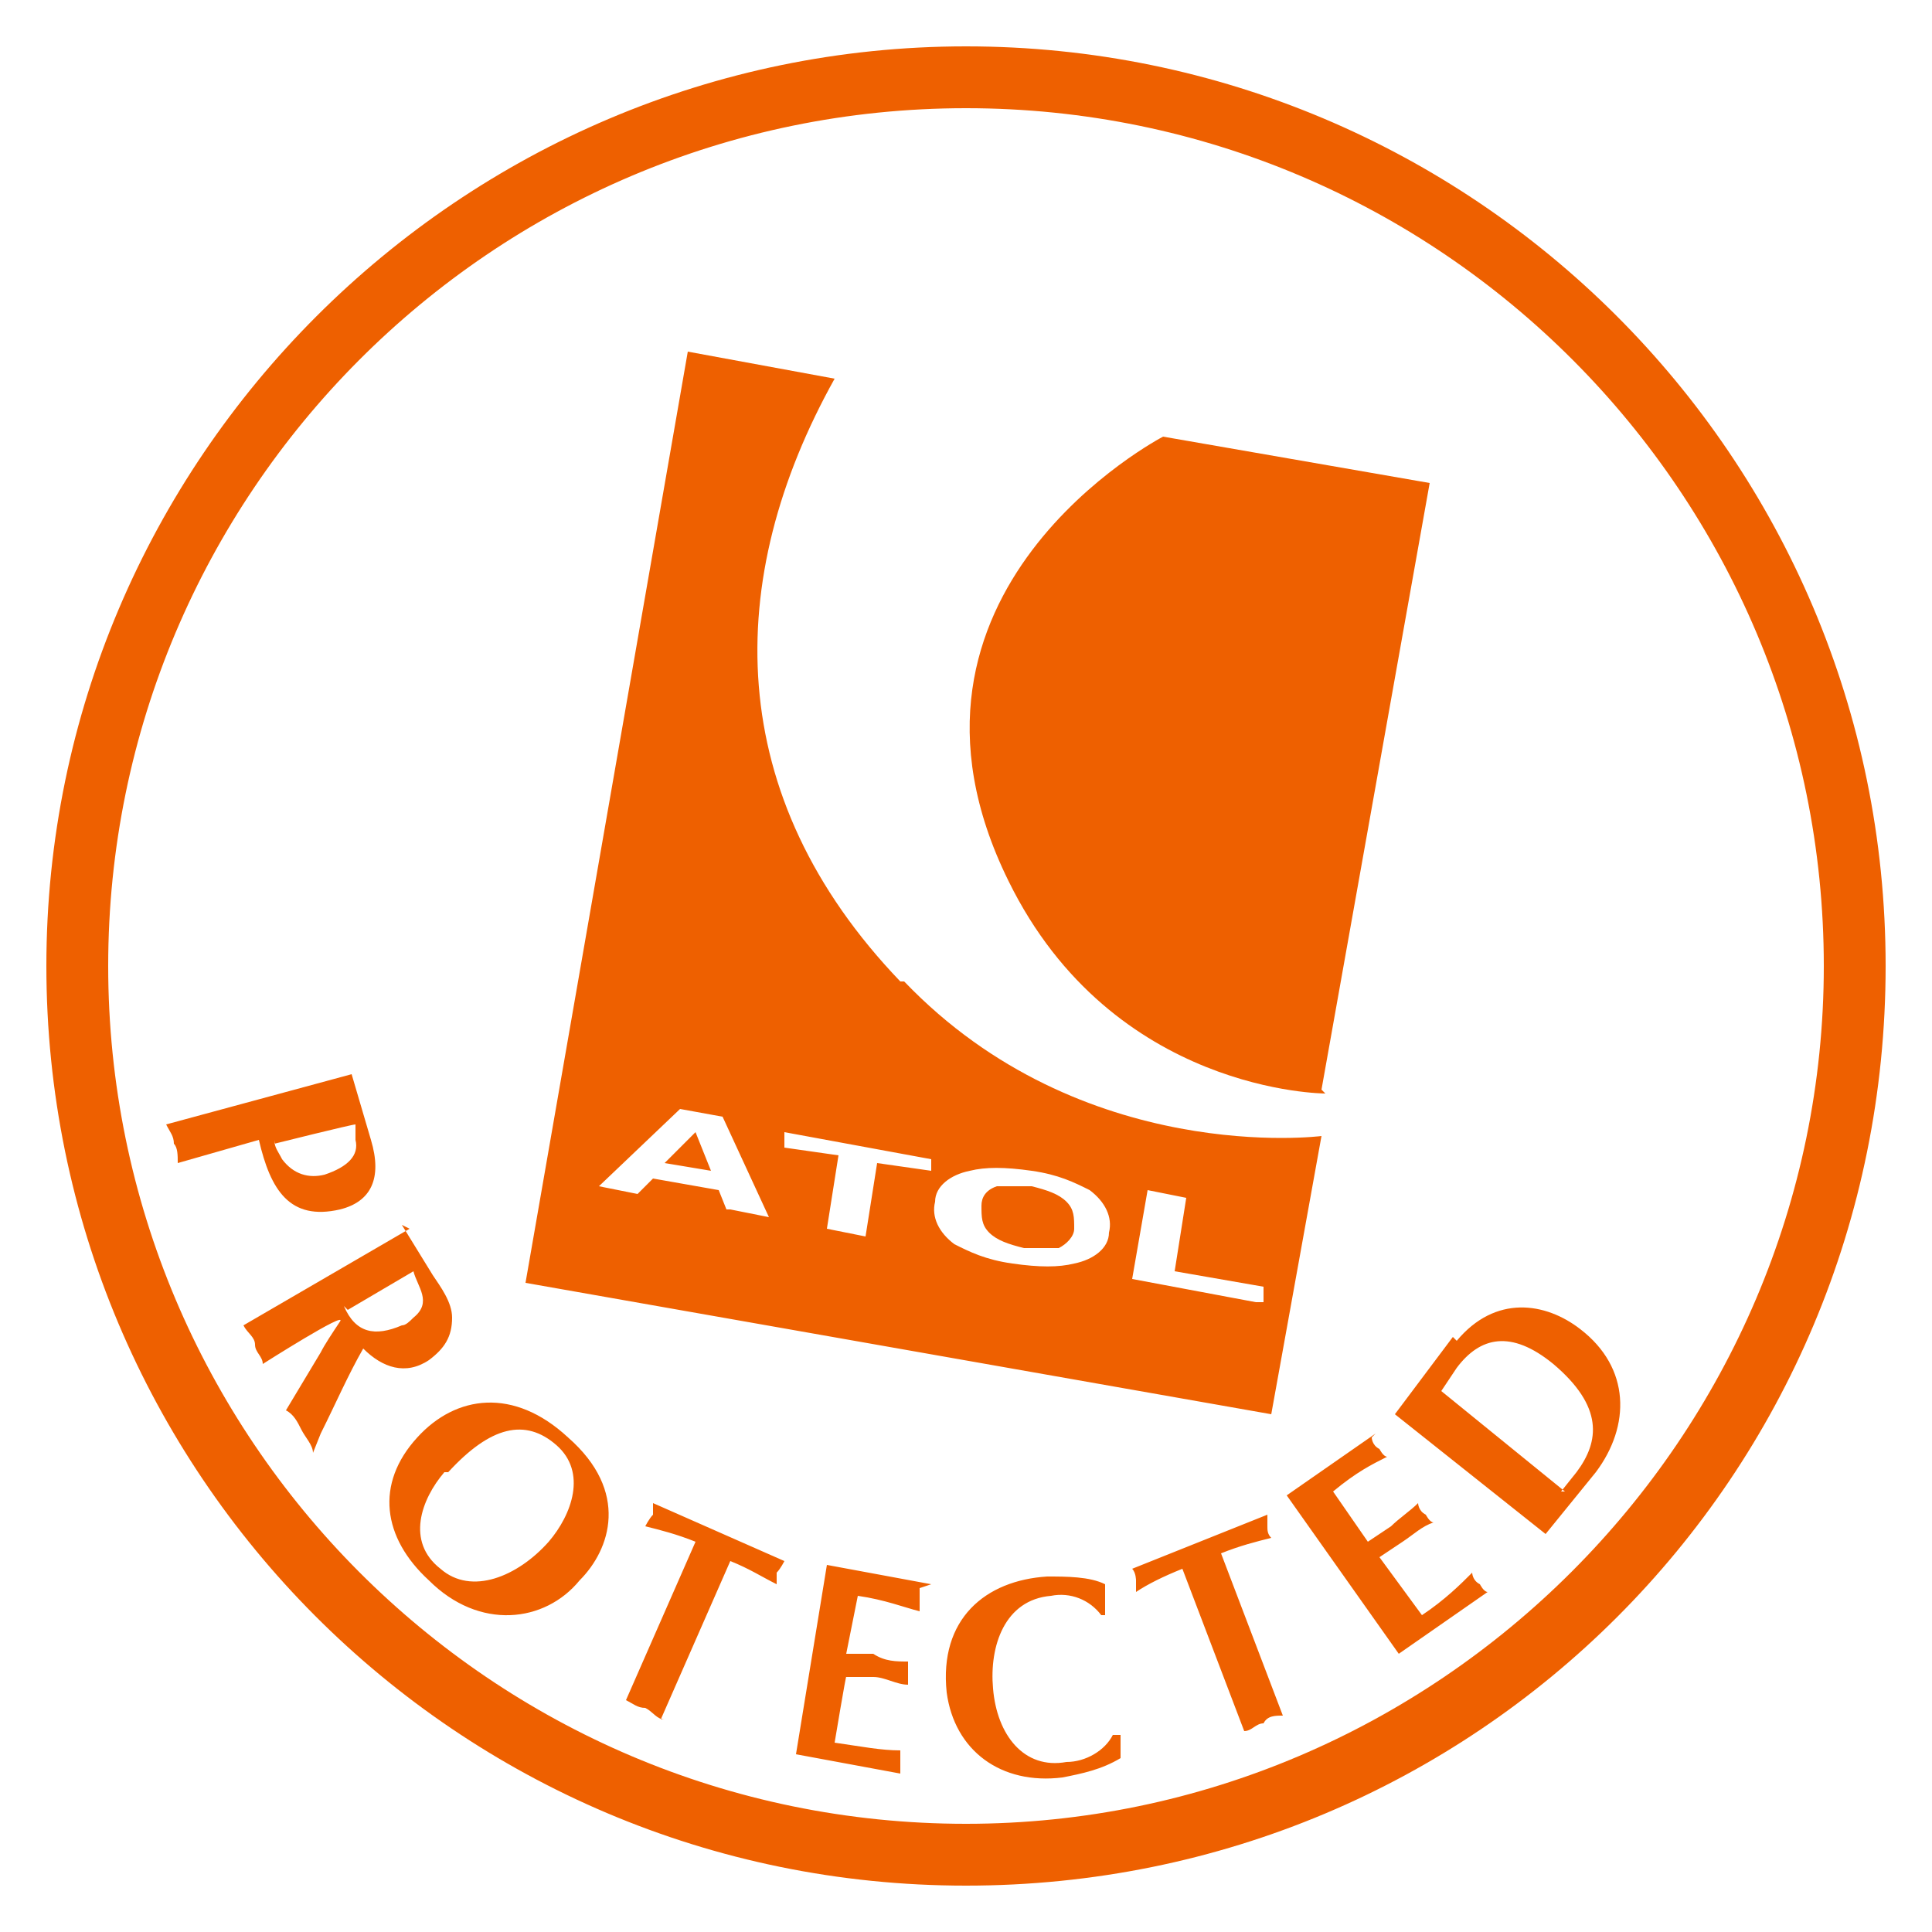
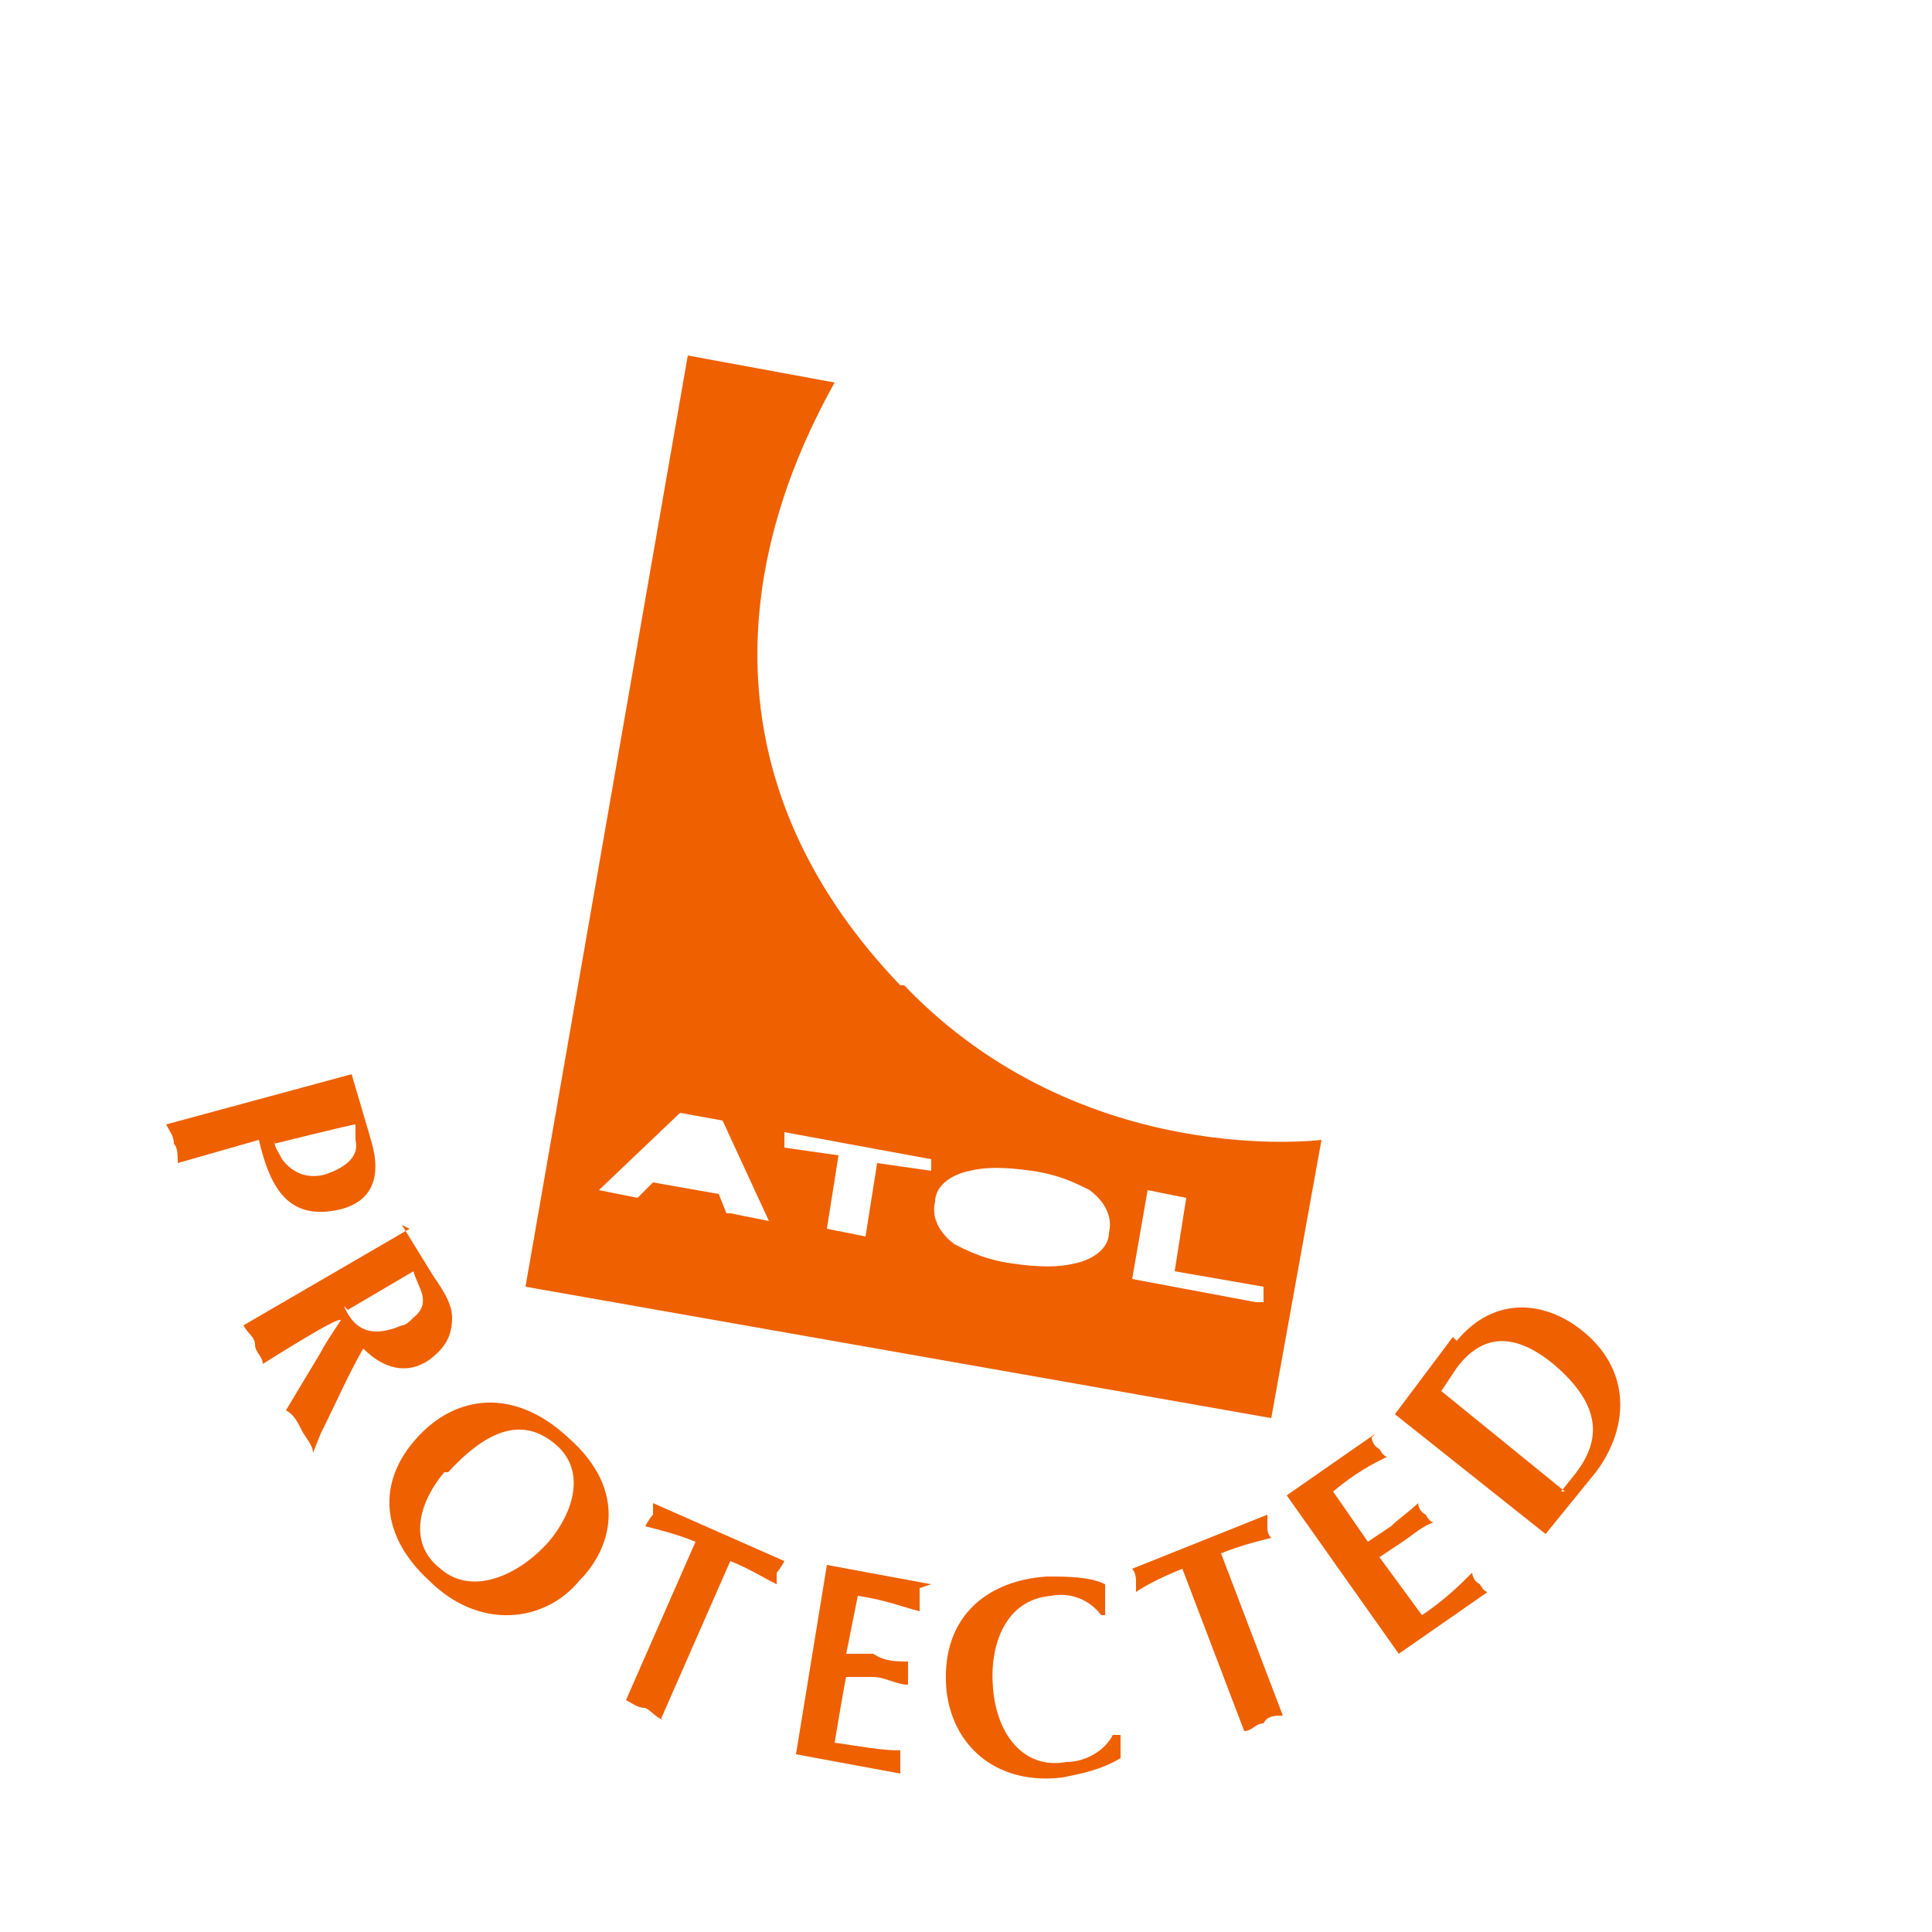
<svg xmlns="http://www.w3.org/2000/svg" id="Layer_1" data-name="Layer 1" version="1.1" viewBox="0 0 50 50">
  <defs>
    <style>.cls-2{fill-rule:evenodd;stroke-width:0;fill:#ee6000}</style>
  </defs>
-   <path d="M34.3 28.3s-5.5 0-8.2-5.5c-3.7-7.5 4-11.5 4-11.5l6.9 1.2-2.8 15.7m-17 1.9 1.2.2-.4-1-.8.8Zm9.5.6h-.9c-.3.1-.4.3-.4.5 0 .3 0 .5.2.7.2.2.5.3.9.4h.9c.2-.1.4-.3.4-.5 0-.3 0-.5-.2-.7-.2-.2-.5-.3-.9-.4" class="cls-2" />
-   <path d="m32.5 33.7-3.2-.6.4-2.3 1 .2-.3 1.9 2.3.4v.4Zm-3.8-1.8c0 .4-.4.7-.9.8-.4.1-.9.1-1.6 0-.7-.1-1.1-.3-1.5-.5-.4-.3-.6-.7-.5-1.1 0-.4.4-.7.9-.8.4-.1.9-.1 1.6 0 .7.1 1.1.3 1.5.5.4.3.6.7.5 1.1Zm-4.6-1.6-1.4-.2-.3 1.9-1-.2.3-1.9-1.4-.2v-.4l3.8.7v.4Zm-5.3 1-.2-.5-1.7-.3-.4.4-1-.2 2.1-2 1.1.2 1.2 2.6-1-.2Zm4.5-5.9c-4.6-4.8-4.6-10.4-1.7-15.6l-3.8-.7-4.2 24.1 19.3 3.4 1.3-7.2s-6.2.8-10.8-4ZM4.6 30.1c0-.2 0-.4-.1-.5 0-.2-.1-.3-.2-.5l4.8-1.3.5 1.7c.3 1 0 1.6-.8 1.8-1.3.3-1.8-.5-2.1-1.8l-2.1.6Zm2.5-.6c0 .2.1.3.2.5.3.4.7.5 1.1.4.6-.2.9-.5.8-.9v-.4c-.1 0-2.1.5-2.1.5Zm3.3 2.2.8 1.3c.2.3.5.7.5 1.1 0 .5-.2.8-.6 1.1-.6.4-1.2.2-1.7-.3-.4.7-.7 1.4-1.1 2.2l-.2.5c0-.2-.2-.4-.3-.6-.1-.2-.2-.4-.4-.5l.9-1.5c.1-.2.3-.5.5-.8s-2 1.1-2 1.1c0-.2-.2-.3-.2-.5s-.2-.3-.3-.5l4.3-2.5Zm-1.5 2.1c.3.7.8.8 1.5.5.1 0 .2-.1.3-.2.5-.4.1-.8 0-1.2l-1.7 1Zm2.2 7.1c-1.2-1.1-1.4-2.5-.3-3.7 1-1.1 2.5-1.3 3.9 0 1.6 1.4 1.1 2.9.3 3.7-.9 1.1-2.6 1.3-3.9 0m.4-2.8c-.6.7-1 1.8-.1 2.5.8.7 2 .2 2.8-.7.6-.7 1-1.8.2-2.5s-1.7-.5-2.8.7m5.6 6.4c-.2 0-.3-.2-.5-.3-.2 0-.3-.1-.5-.2l1.8-4.1c-.5-.2-.9-.3-1.3-.4 0 0 .1-.2.2-.3v-.3l3.4 1.5s-.1.2-.2.3v.3c-.4-.2-.7-.4-1.2-.6l-1.8 4.1m6.7-3.4v.6c-.4-.1-.9-.3-1.6-.4l-.3 1.5h.7c.3.2.6.2.9.2v.6c-.3 0-.6-.2-.9-.2h-.7c0-.1-.3 1.7-.3 1.7.7.1 1.2.2 1.7.2v.6l-2.7-.5.8-4.9 2.7.5m4.9 3.9v.6c-.5.3-1 .4-1.5.5-1.6.2-2.8-.7-3-2.2-.2-1.9 1-2.9 2.6-3 .5 0 1.1 0 1.5.2v.8h-.1c-.3-.4-.8-.6-1.3-.5-1.2.1-1.6 1.3-1.5 2.4.1 1.2.8 2.1 1.9 1.9.5 0 1-.3 1.2-.7m4.4-.5c-.2 0-.4 0-.5.2-.2 0-.3.2-.5.2l-1.6-4.2c-.5.2-.9.4-1.2.6v-.3s0-.2-.1-.3l3.5-1.4v.3c0 .1 0 .2.1.3-.4.1-.8.2-1.3.4l1.6 4.2m2.3-7.2s0 .2.2.3c0 0 .1.2.2.2-.4.2-.8.4-1.4.9l.9 1.3.6-.4c.2-.2.5-.4.7-.6 0 0 0 .2.2.3 0 0 .1.2.2.2-.3.1-.5.3-.8.5l-.6.4 1.1 1.5c.6-.4 1-.8 1.3-1.1 0 0 0 .2.2.3 0 0 .1.2.2.2l-2.3 1.6-2.9-4.1 2.3-1.6m2.1-2.4c1-1.2 2.3-1 3.2-.3 1.3 1 1.3 2.5.4 3.7L40 39.7l-3.9-3.1 1.5-2Zm2.7 3.9.4-.5c.6-.8.7-1.7-.6-2.8-1.1-.9-1.9-.7-2.5.1l-.4.6 3.2 2.6Z" class="cls-2" />
-   <path d="M25 1.2C11.9 1.2 1.2 11.9 1.2 25S11.8 48.8 25 48.8 48.8 38.2 48.8 25 38.1 1.2 25 1.2Zm0 46c-12.3 0-22.2-10-22.2-22.2S12.7 2.8 25 2.8s22.2 10 22.2 22.2-10 22.2-22.2 22.2Z" style="fill-rule:evenodd;stroke-width:0;fill:#ee6000" />
+   <path d="m32.5 33.7-3.2-.6.4-2.3 1 .2-.3 1.9 2.3.4v.4Zm-3.8-1.8c0 .4-.4.7-.9.8-.4.1-.9.1-1.6 0-.7-.1-1.1-.3-1.5-.5-.4-.3-.6-.7-.5-1.1 0-.4.4-.7.9-.8.4-.1.9-.1 1.6 0 .7.1 1.1.3 1.5.5.4.3.6.7.5 1.1Zm-4.6-1.6-1.4-.2-.3 1.9-1-.2.3-1.9-1.4-.2v-.4l3.8.7v.4m-5.3 1-.2-.5-1.7-.3-.4.4-1-.2 2.1-2 1.1.2 1.2 2.6-1-.2Zm4.5-5.9c-4.6-4.8-4.6-10.4-1.7-15.6l-3.8-.7-4.2 24.1 19.3 3.4 1.3-7.2s-6.2.8-10.8-4ZM4.6 30.1c0-.2 0-.4-.1-.5 0-.2-.1-.3-.2-.5l4.8-1.3.5 1.7c.3 1 0 1.6-.8 1.8-1.3.3-1.8-.5-2.1-1.8l-2.1.6Zm2.5-.6c0 .2.1.3.2.5.3.4.7.5 1.1.4.6-.2.9-.5.8-.9v-.4c-.1 0-2.1.5-2.1.5Zm3.3 2.2.8 1.3c.2.3.5.7.5 1.1 0 .5-.2.8-.6 1.1-.6.4-1.2.2-1.7-.3-.4.7-.7 1.4-1.1 2.2l-.2.5c0-.2-.2-.4-.3-.6-.1-.2-.2-.4-.4-.5l.9-1.5c.1-.2.3-.5.5-.8s-2 1.1-2 1.1c0-.2-.2-.3-.2-.5s-.2-.3-.3-.5l4.3-2.5Zm-1.5 2.1c.3.7.8.8 1.5.5.1 0 .2-.1.3-.2.5-.4.1-.8 0-1.2l-1.7 1Zm2.2 7.1c-1.2-1.1-1.4-2.5-.3-3.7 1-1.1 2.5-1.3 3.9 0 1.6 1.4 1.1 2.9.3 3.7-.9 1.1-2.6 1.3-3.9 0m.4-2.8c-.6.7-1 1.8-.1 2.5.8.7 2 .2 2.8-.7.6-.7 1-1.8.2-2.5s-1.7-.5-2.8.7m5.6 6.4c-.2 0-.3-.2-.5-.3-.2 0-.3-.1-.5-.2l1.8-4.1c-.5-.2-.9-.3-1.3-.4 0 0 .1-.2.2-.3v-.3l3.4 1.5s-.1.2-.2.3v.3c-.4-.2-.7-.4-1.2-.6l-1.8 4.1m6.7-3.4v.6c-.4-.1-.9-.3-1.6-.4l-.3 1.5h.7c.3.2.6.2.9.2v.6c-.3 0-.6-.2-.9-.2h-.7c0-.1-.3 1.7-.3 1.7.7.1 1.2.2 1.7.2v.6l-2.7-.5.8-4.9 2.7.5m4.9 3.9v.6c-.5.3-1 .4-1.5.5-1.6.2-2.8-.7-3-2.2-.2-1.9 1-2.9 2.6-3 .5 0 1.1 0 1.5.2v.8h-.1c-.3-.4-.8-.6-1.3-.5-1.2.1-1.6 1.3-1.5 2.4.1 1.2.8 2.1 1.9 1.9.5 0 1-.3 1.2-.7m4.4-.5c-.2 0-.4 0-.5.2-.2 0-.3.2-.5.2l-1.6-4.2c-.5.2-.9.4-1.2.6v-.3s0-.2-.1-.3l3.5-1.4v.3c0 .1 0 .2.1.3-.4.1-.8.2-1.3.4l1.6 4.2m2.3-7.2s0 .2.2.3c0 0 .1.2.2.2-.4.2-.8.4-1.4.9l.9 1.3.6-.4c.2-.2.5-.4.7-.6 0 0 0 .2.2.3 0 0 .1.2.2.2-.3.1-.5.3-.8.5l-.6.4 1.1 1.5c.6-.4 1-.8 1.3-1.1 0 0 0 .2.2.3 0 0 .1.2.2.2l-2.3 1.6-2.9-4.1 2.3-1.6m2.1-2.4c1-1.2 2.3-1 3.2-.3 1.3 1 1.3 2.5.4 3.7L40 39.7l-3.9-3.1 1.5-2Zm2.7 3.9.4-.5c.6-.8.7-1.7-.6-2.8-1.1-.9-1.9-.7-2.5.1l-.4.6 3.2 2.6Z" class="cls-2" />
</svg>